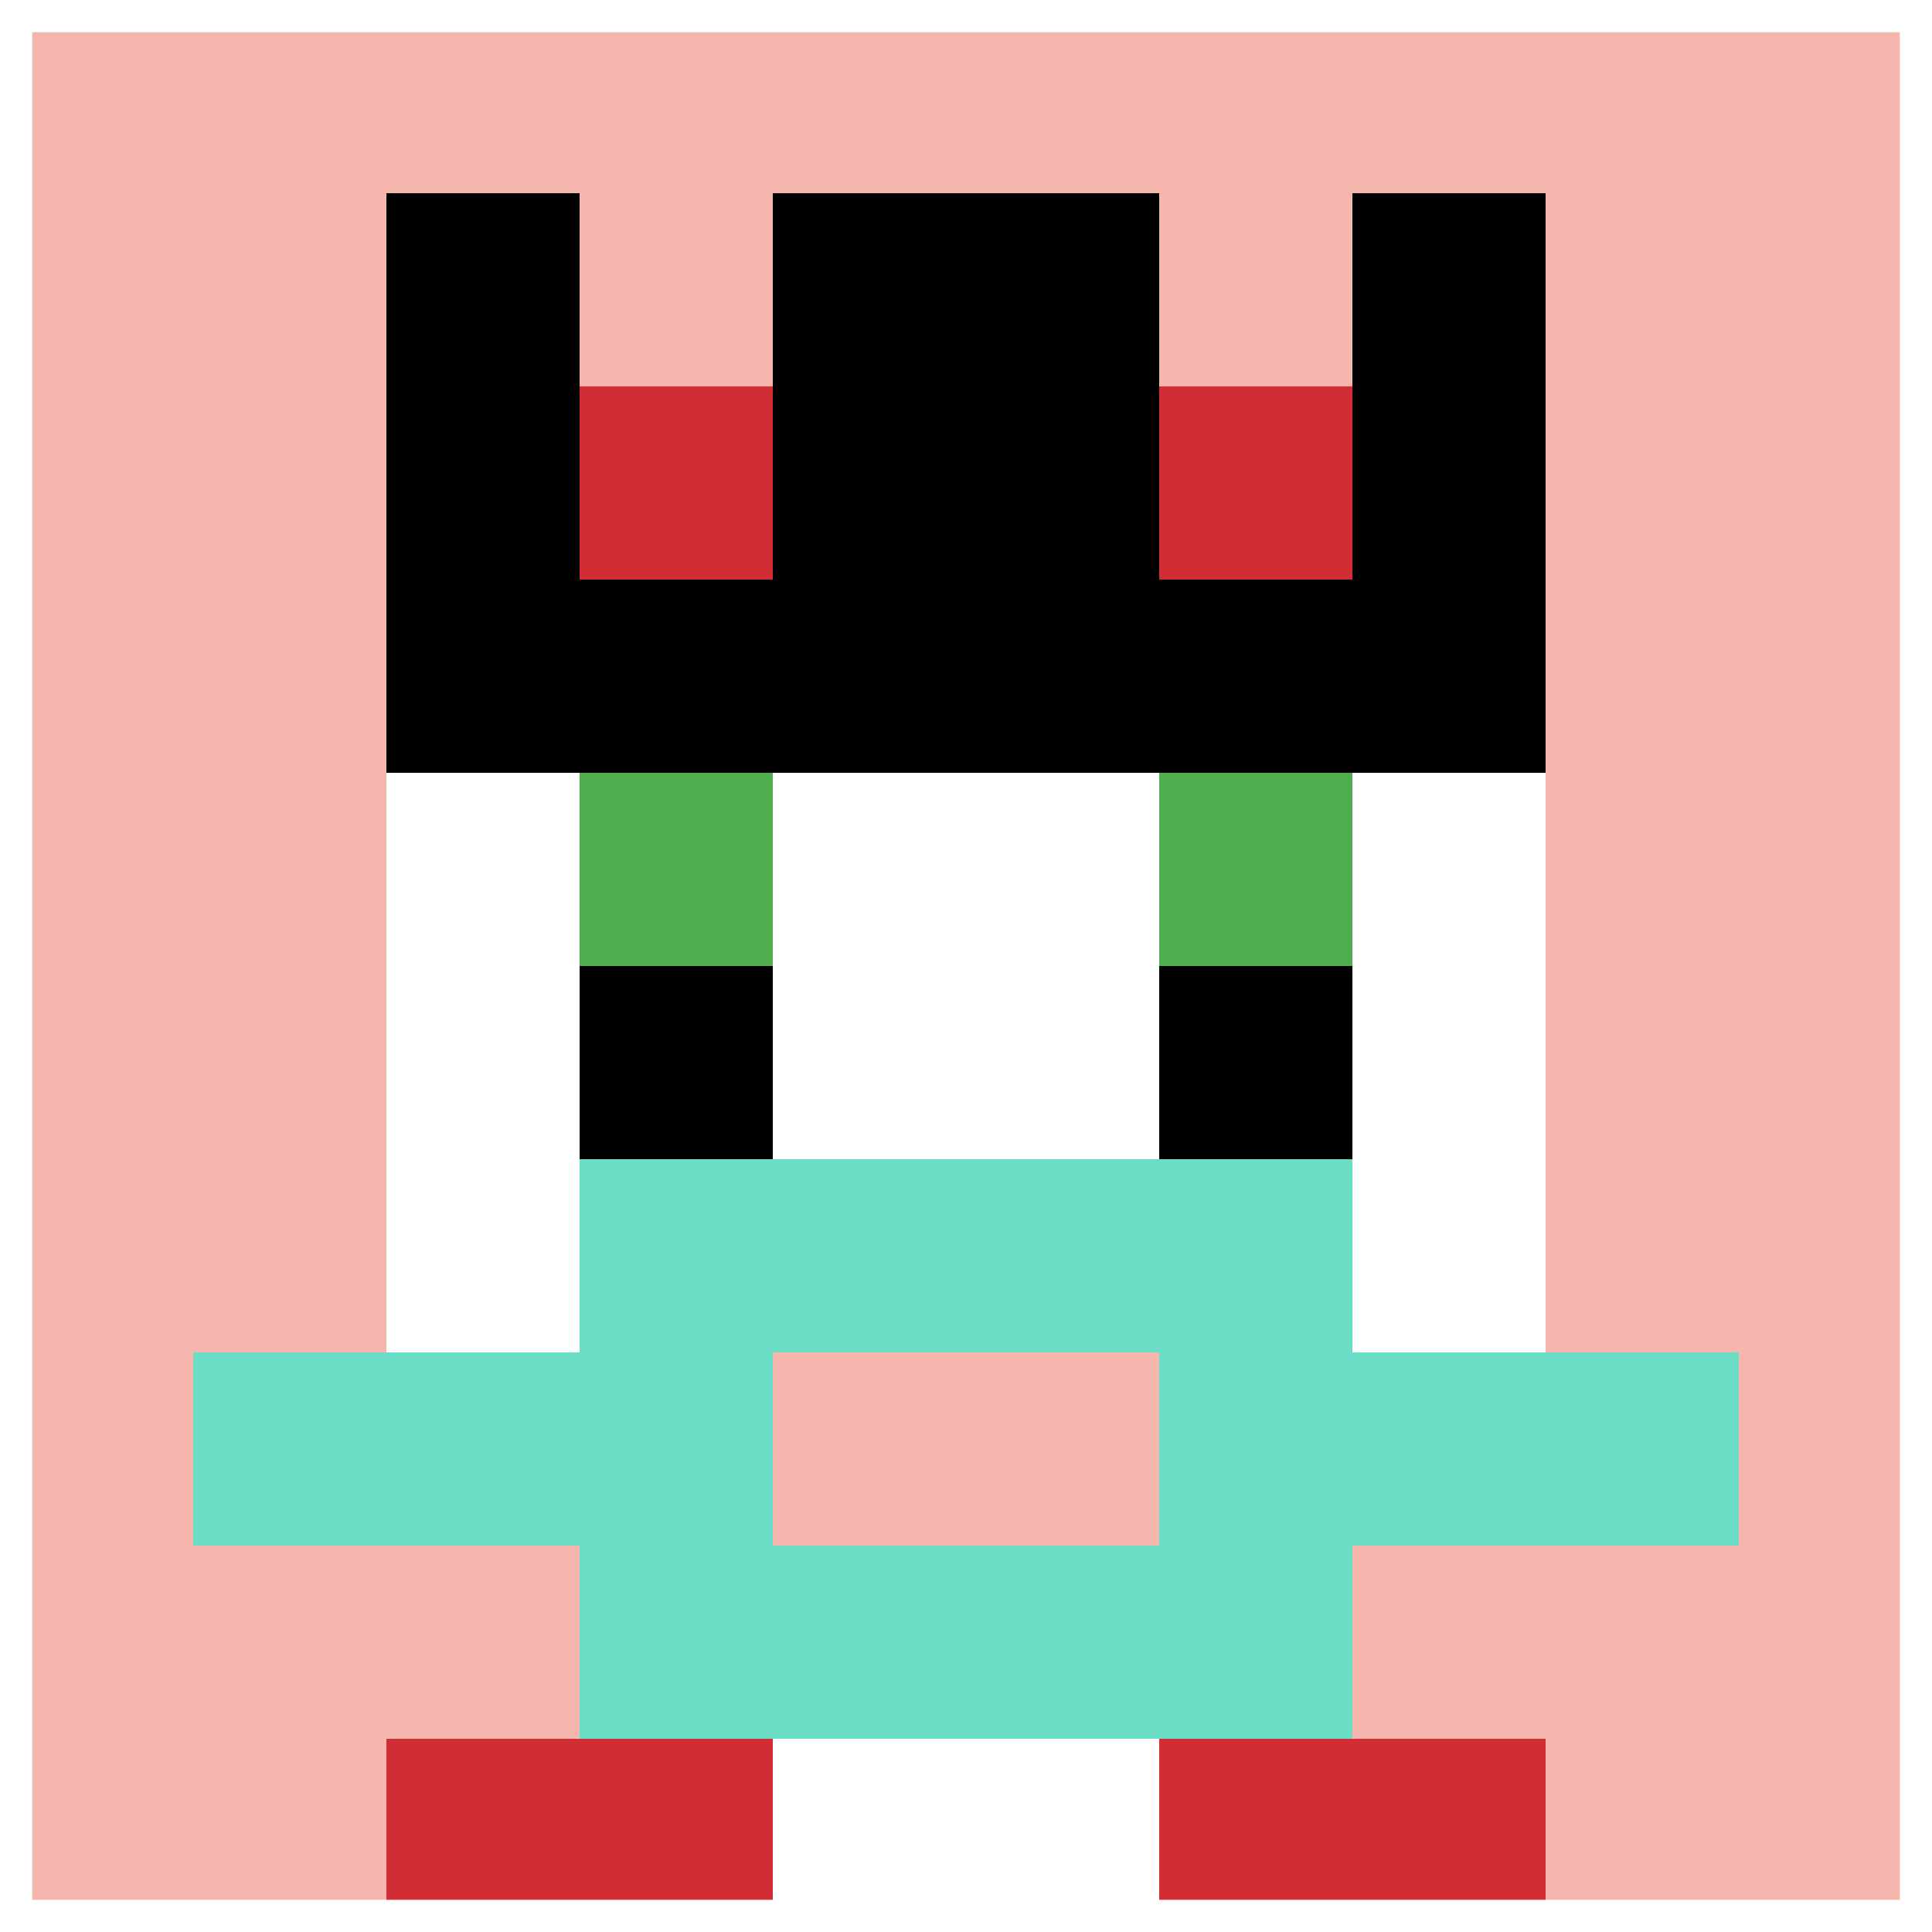
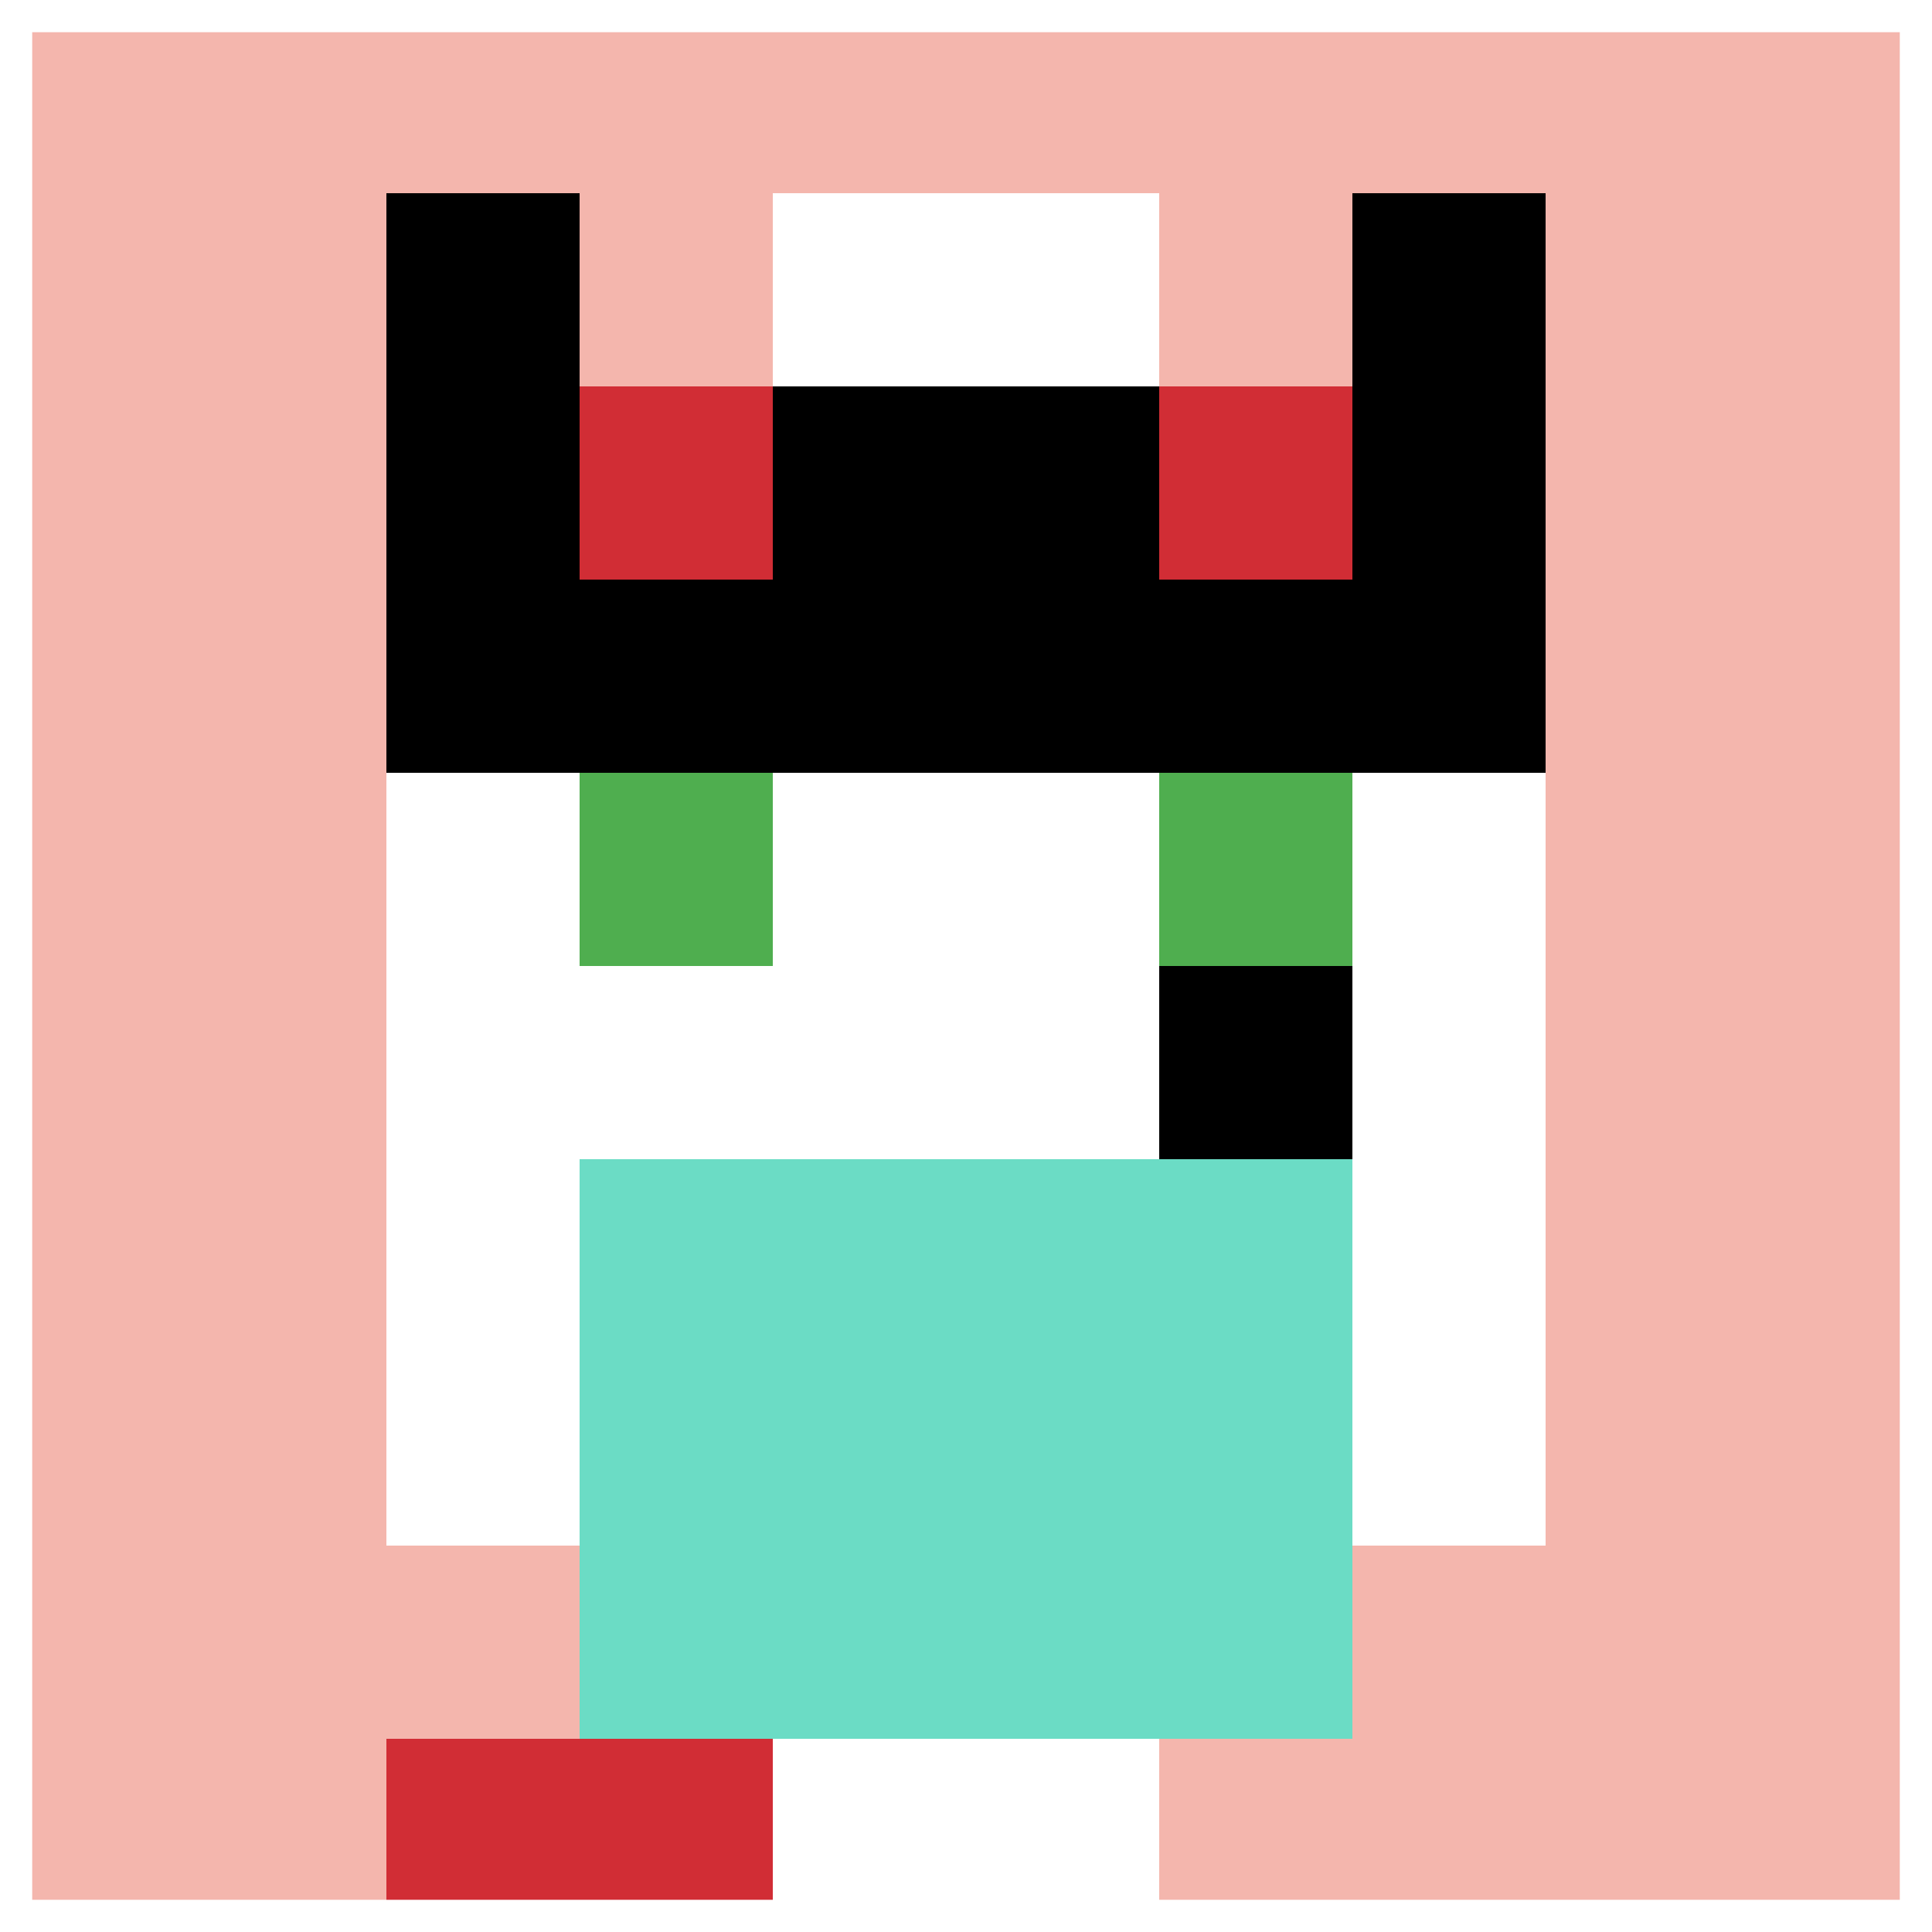
<svg xmlns="http://www.w3.org/2000/svg" version="1.1" width="619" height="619">
  <title>'goose-pfp-783826' by Dmitri Cherniak</title>
  <desc>seed=783826
backgroundColor=#ffffff
padding=0
innerPadding=0
timeout=800
dimension=1
border=true
Save=function(){return n.handleSave()}
frame=961

Rendered at Wed Oct 04 2023 00:51:07 GMT-0400 (Eastern Daylight Time)
Generated in &lt;1ms
</desc>
  <defs />
  <rect width="100%" height="100%" fill="#ffffff" />
  <g>
    <g id="0-0">
      <rect x="0" y="0" height="619" width="619" fill="#F4B6AD" />
      <g>
        <rect id="0-0-3-2-4-7" x="185.7" y="123.8" width="247.6" height="433.3" fill="#ffffff" />
        <rect id="0-0-2-3-6-5" x="123.8" y="185.7" width="371.4" height="309.5" fill="#ffffff" />
        <rect id="0-0-4-8-2-2" x="247.6" y="495.2" width="123.8" height="123.8" fill="#ffffff" />
-         <rect id="0-0-1-7-8-1" x="61.9" y="433.3" width="495.2" height="61.9" fill="#6BDCC5" />
        <rect id="0-0-3-6-4-3" x="185.7" y="371.4" width="247.6" height="185.7" fill="#6BDCC5" />
-         <rect id="0-0-4-7-2-1" x="247.6" y="433.3" width="123.8" height="61.9" fill="#F4B6AD" />
        <rect id="0-0-3-4-1-1" x="185.7" y="247.6" width="61.9" height="61.9" fill="#4FAE4F" />
        <rect id="0-0-6-4-1-1" x="371.4" y="247.6" width="61.9" height="61.9" fill="#4FAE4F" />
-         <rect id="0-0-3-5-1-1" x="185.7" y="309.5" width="61.9" height="61.9" fill="#000000" />
        <rect id="0-0-6-5-1-1" x="371.4" y="309.5" width="61.9" height="61.9" fill="#000000" />
        <rect id="0-0-4-1-2-2" x="247.6" y="61.9" width="123.8" height="123.8" fill="#ffffff" />
        <rect id="0-0-2-1-1-2" x="123.8" y="61.9" width="61.9" height="123.8" fill="#000000" />
-         <rect id="0-0-4-1-2-2" x="247.6" y="61.9" width="123.8" height="123.8" fill="#000000" />
        <rect id="0-0-7-1-1-2" x="433.3" y="61.9" width="61.9" height="123.8" fill="#000000" />
        <rect id="0-0-2-2-6-2" x="123.8" y="123.8" width="371.4" height="123.8" fill="#000000" />
        <rect id="0-0-3-2-1-1" x="185.7" y="123.8" width="61.9" height="61.9" fill="#D12D35" />
        <rect id="0-0-6-2-1-1" x="371.4" y="123.8" width="61.9" height="61.9" fill="#D12D35" />
        <rect id="0-0-2-9-2-1" x="123.8" y="557.1" width="123.8" height="61.9" fill="#D12D35" />
-         <rect id="0-0-6-9-2-1" x="371.4" y="557.1" width="123.8" height="61.9" fill="#D12D35" />
      </g>
      <rect x="0" y="0" stroke="white" stroke-width="20.633" height="619" width="619" fill="none" />
    </g>
  </g>
</svg>